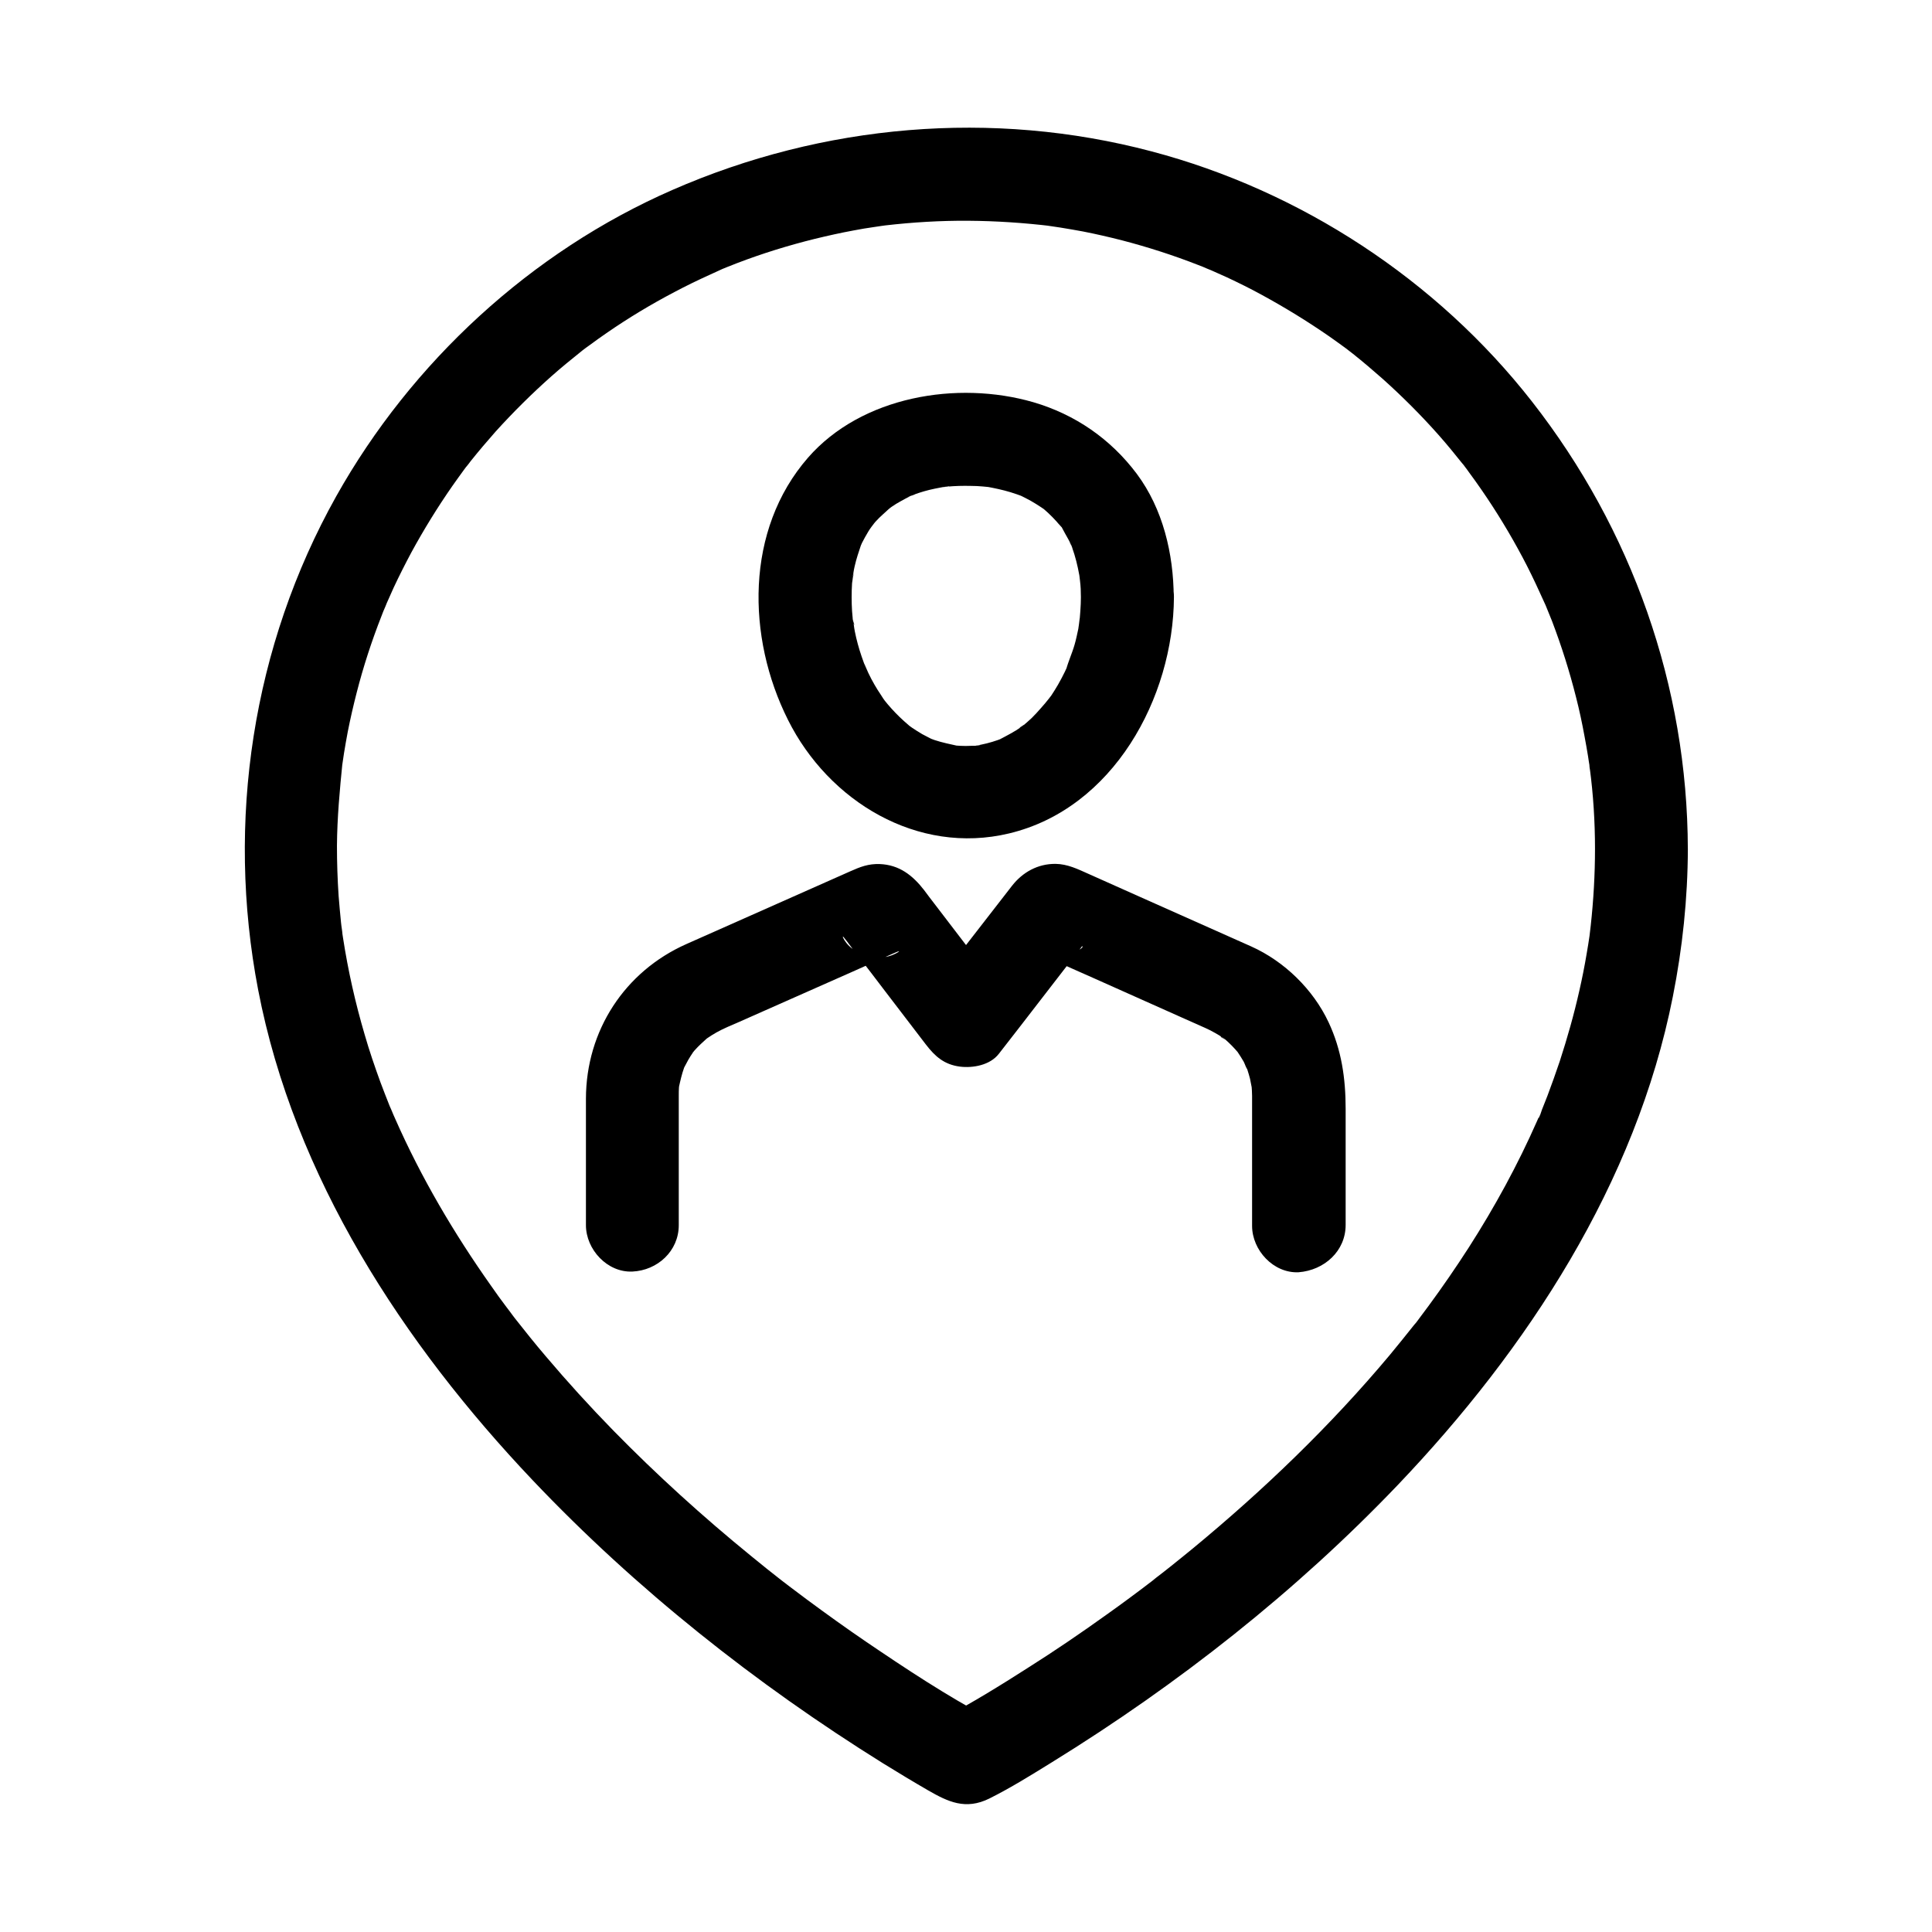
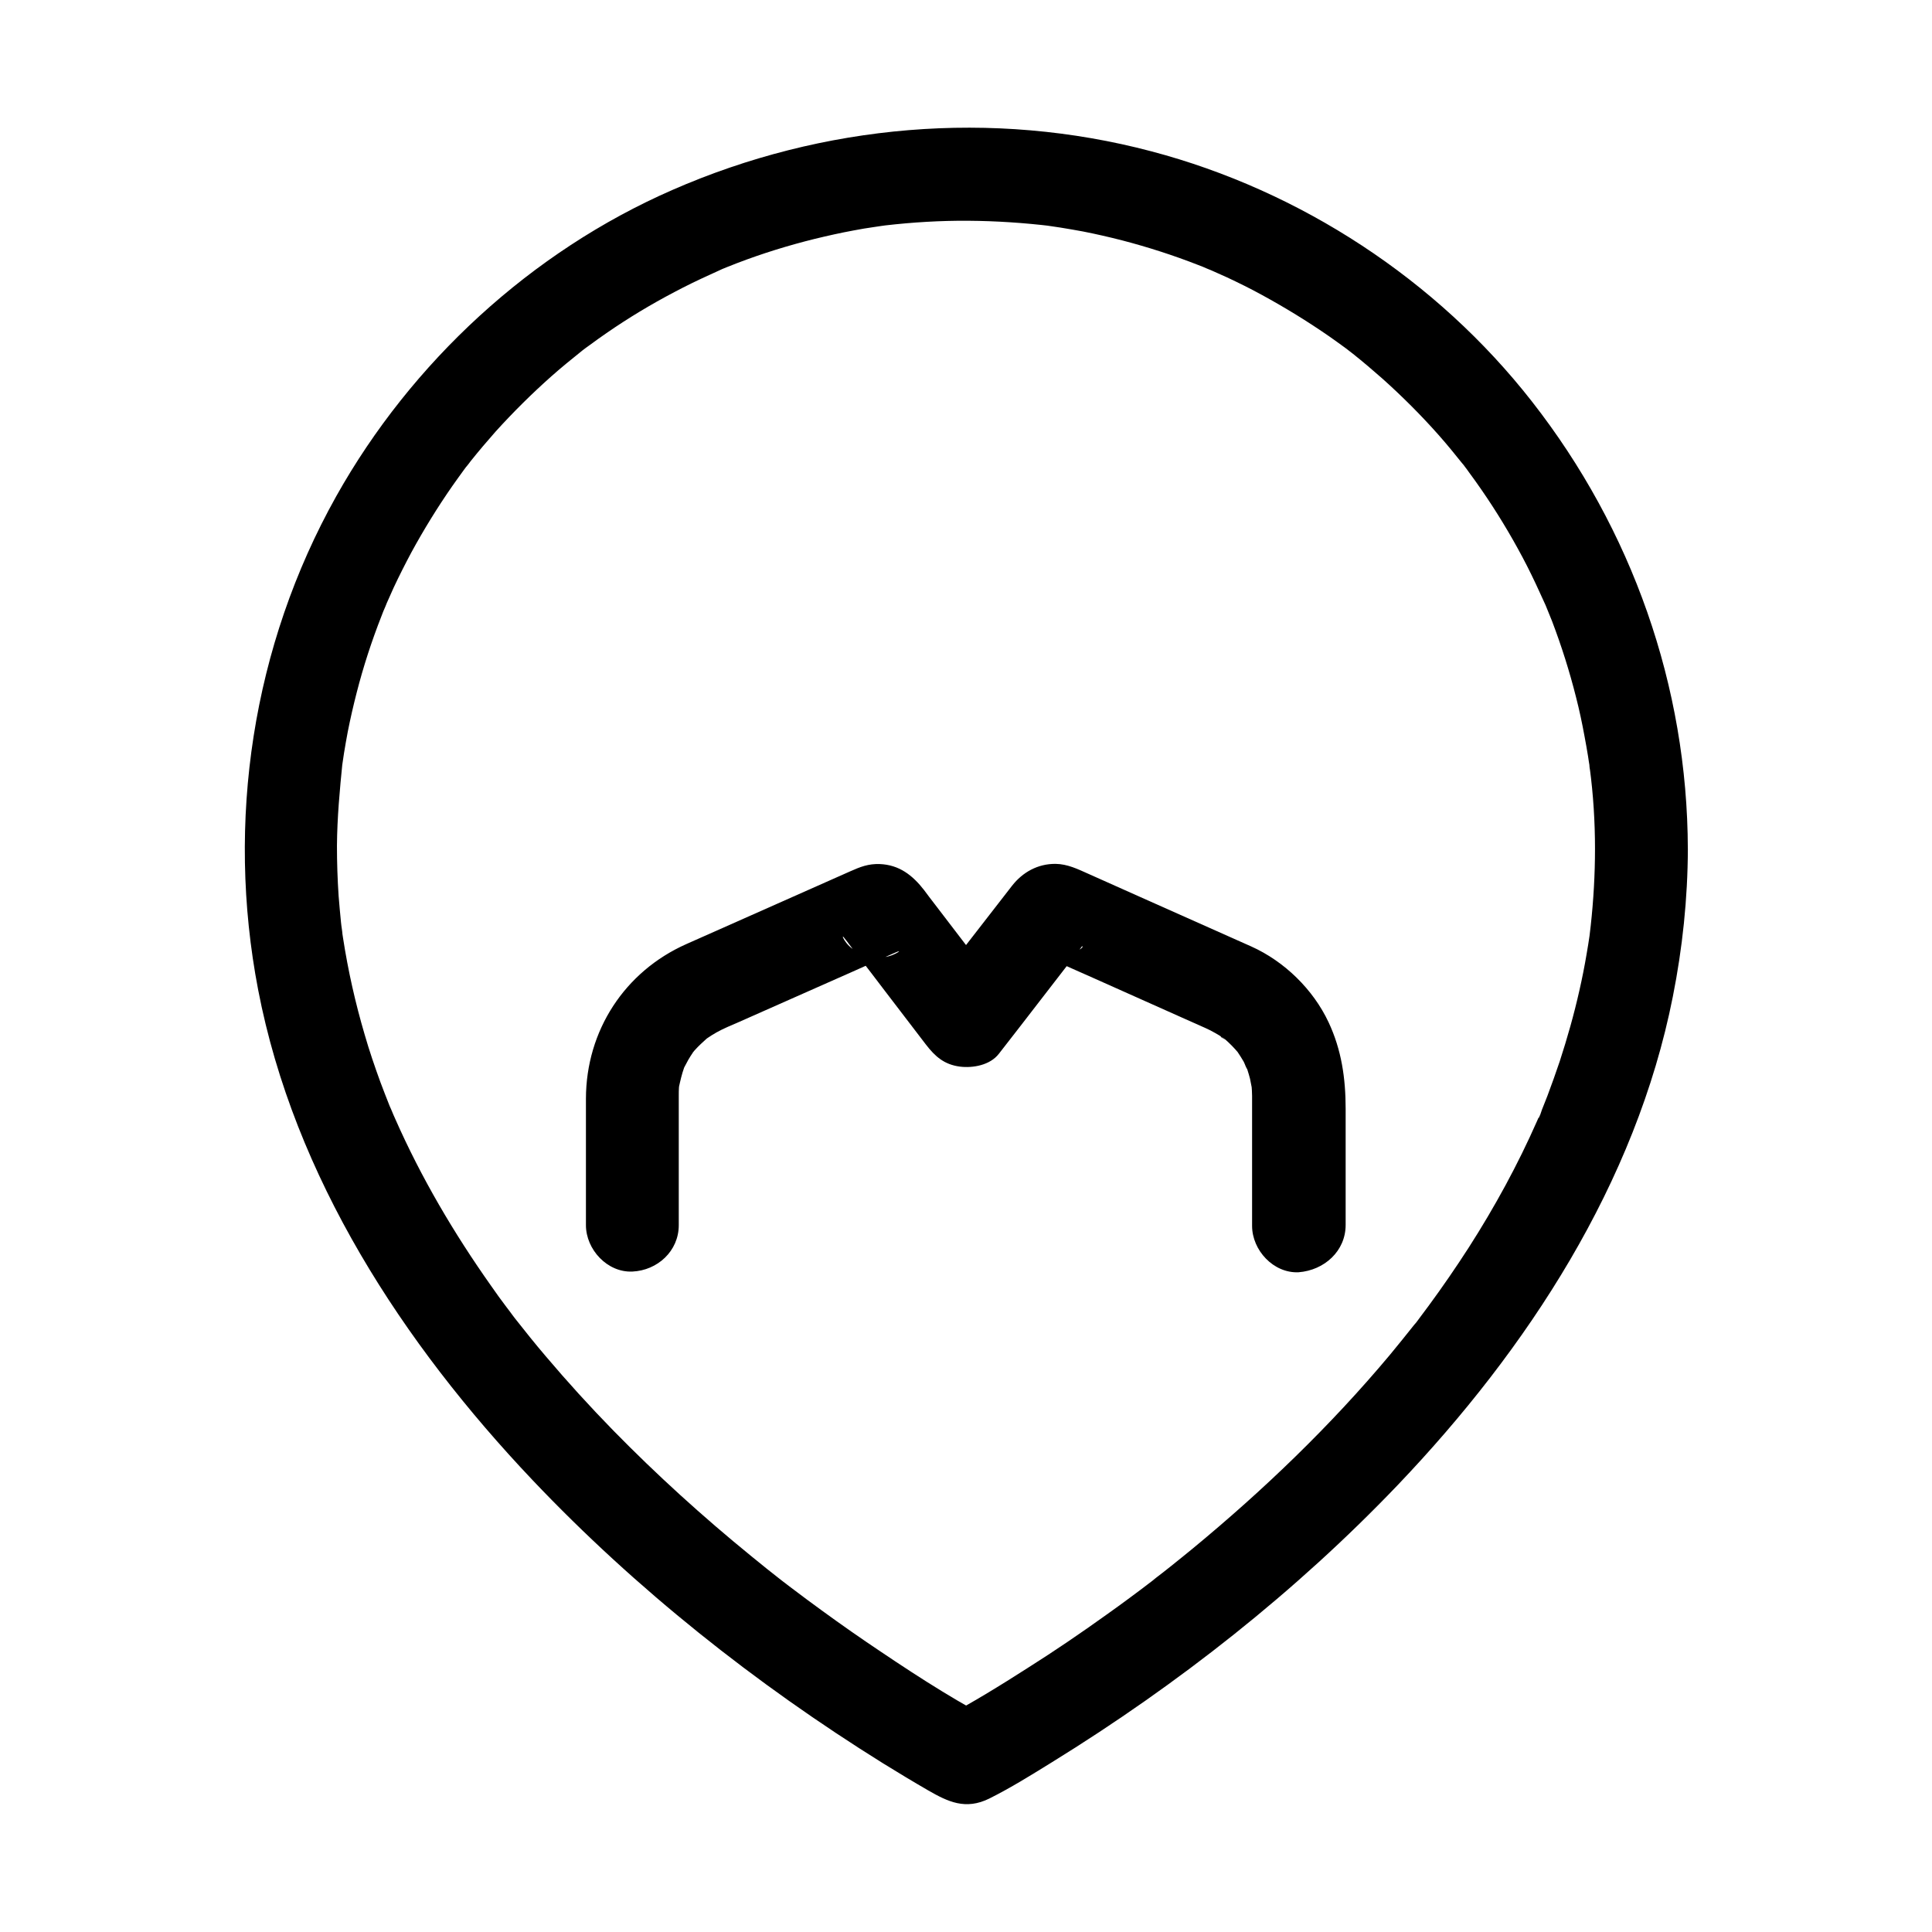
<svg xmlns="http://www.w3.org/2000/svg" fill="#000000" width="800px" height="800px" version="1.1" viewBox="144 144 512 512">
  <g>
    <path d="m566.69 369c0 6.789-0.395 13.578-1.133 20.32-0.098 0.836-0.195 1.672-0.297 2.508-0.344 2.953 0.441-2.902 0 0.051-0.246 1.625-0.492 3.297-0.789 4.922-0.543 3.246-1.18 6.445-1.918 9.691-1.426 6.348-3.199 12.594-5.215 18.793-1.031 3.051-2.117 6.102-3.246 9.102-0.492 1.23-0.984 2.508-1.477 3.738-0.098 0.297-0.641 2.117-0.934 2.215 0.738-1.723 0.836-1.969 0.297-0.738-0.195 0.492-0.441 0.984-0.641 1.477-5.117 11.609-11.219 22.781-18.055 33.457-3.394 5.266-6.938 10.43-10.629 15.449-0.789 1.031-1.523 2.066-2.312 3.102-0.492 0.641-0.934 1.328-1.477 1.918 2.215-2.508 0.344-0.441-0.098 0.098-2.117 2.707-4.281 5.312-6.445 7.969-15.695 18.746-33.406 35.77-52.25 51.316-1.969 1.625-3.938 3.199-5.902 4.773-1.031 0.836-2.117 1.672-3.199 2.508-0.543 0.395-1.031 0.836-1.574 1.23 3.148-2.508 0.59-0.441-0.098 0.098-3.984 3.051-7.969 6.004-12.055 8.906-6.789 4.871-13.727 9.594-20.812 14.07-7.379 4.723-14.859 9.348-22.633 13.43h12.398c-11.316-6.004-22.09-13.137-32.668-20.32-5.266-3.59-10.48-7.332-15.598-11.121-1.379-1.031-2.754-2.066-4.133-3.102-0.59-0.441-1.23-0.934-1.82-1.379-0.395-0.297-1.625-1.277-0.051-0.051 1.672 1.277 0.051 0.051-0.344-0.246-2.902-2.262-5.805-4.574-8.609-6.887-12.742-10.383-24.945-21.453-36.457-33.211-6.199-6.348-12.152-12.891-17.859-19.633-2.856-3.344-5.609-6.789-8.316-10.234-0.984-1.277 1.477 1.918 0.492 0.641-0.297-0.395-0.641-0.836-0.934-1.23-0.543-0.738-1.082-1.477-1.625-2.164-1.426-1.871-2.805-3.789-4.133-5.707-9.84-13.922-18.547-28.684-25.438-44.328-0.395-0.836-0.738-1.723-1.133-2.559 1.477 3.148 0.051 0.051-0.297-0.738-0.836-2.117-1.672-4.231-2.461-6.348-1.523-4.184-2.953-8.363-4.184-12.645-2.461-8.363-4.379-16.875-5.707-25.484-0.098-0.543-0.148-1.082-0.246-1.625-0.344-2.164 0.098 0.543 0.098 0.789-0.051-1.082-0.297-2.215-0.395-3.297-0.246-2.363-0.441-4.723-0.641-7.086-0.297-4.43-0.441-8.855-0.441-13.285 0.051-7.43 0.738-14.809 1.477-22.188 0 0.098-0.441 3.297-0.148 1.277 0.051-0.441 0.148-0.887 0.195-1.328 0.098-0.789 0.246-1.574 0.344-2.312 0.297-1.871 0.641-3.738 0.984-5.609 0.688-3.492 1.477-6.938 2.363-10.383 1.77-6.938 3.984-13.727 6.594-20.367 0.297-0.836 0.641-1.625 0.984-2.41 0.148-0.395 0.344-0.789 0.492-1.23 0.59-1.426-1.133 2.508-0.492 1.133 0.789-1.672 1.477-3.394 2.262-5.066 1.477-3.148 3.051-6.25 4.676-9.297 3.297-6.051 6.938-11.957 10.875-17.613 0.984-1.426 2.016-2.805 3-4.184 0.492-0.688 1.031-1.379 1.574-2.066-0.051 0.098-1.969 2.461-0.738 0.984 0.344-0.441 0.688-0.836 0.984-1.277 2.164-2.707 4.379-5.312 6.641-7.871 4.676-5.164 9.645-10.086 14.859-14.711 2.559-2.262 5.215-4.43 7.922-6.594 1.523-1.23-0.887 0.688-0.984 0.738 0.344-0.246 0.688-0.543 1.031-0.789 0.688-0.543 1.379-1.031 2.066-1.523 1.477-1.082 2.953-2.164 4.477-3.199 5.758-3.984 11.809-7.625 18.008-10.875 3.051-1.625 6.199-3.148 9.348-4.574 0.789-0.344 1.574-0.738 2.363-1.082 0.395-0.195 0.789-0.344 1.18-0.543 0.148-0.098-2.656 1.082-1.426 0.59 1.723-0.688 3.445-1.426 5.164-2.066 6.691-2.559 13.531-4.676 20.469-6.394 3.445-0.836 6.938-1.625 10.43-2.262 1.77-0.344 3.543-0.641 5.312-0.887 0.789-0.098 1.574-0.246 2.312-0.344 2.016-0.297-1.133 0.148-1.277 0.148 0.688-0.051 1.328-0.148 2.016-0.246 7.281-0.836 14.562-1.277 21.895-1.23 7.43 0.051 14.809 0.543 22.188 1.426 1.574 0.195-2.805-0.395-1.277-0.148 0.441 0.051 0.887 0.148 1.328 0.195 0.789 0.098 1.574 0.246 2.312 0.344 1.969 0.297 3.984 0.688 5.953 1.031 3.492 0.688 6.938 1.477 10.383 2.363 6.789 1.77 13.531 3.938 20.074 6.496 0.836 0.297 1.625 0.641 2.41 0.984 0.395 0.148 0.789 0.344 1.23 0.492 1.82 0.738-1.031-0.441-1.133-0.492 1.672 0.789 3.394 1.477 5.066 2.262 3.148 1.477 6.25 3 9.297 4.676 6.148 3.344 12.152 7.035 17.91 11.02 1.426 0.984 2.805 2.016 4.184 3 0.59 0.441 1.18 0.887 1.82 1.379 1.23 0.887-2.117-1.672-0.984-0.738 0.441 0.344 0.836 0.641 1.277 0.984 2.707 2.164 5.312 4.379 7.871 6.641 5.215 4.676 10.137 9.594 14.762 14.809 2.363 2.656 4.574 5.41 6.789 8.168 0.492 0.59 1.328 1.82-0.738-0.984 0.246 0.344 0.543 0.688 0.789 1.031 0.441 0.59 0.887 1.18 1.328 1.82 1.082 1.477 2.164 2.953 3.199 4.477 3.984 5.758 7.625 11.758 10.922 17.957 1.625 3.051 3.148 6.199 4.574 9.348 0.344 0.789 0.738 1.574 1.082 2.363 0.195 0.395 0.344 0.789 0.543 1.18 0.543 1.23-0.688-1.625-0.59-1.426 0.738 1.82 1.477 3.641 2.215 5.461 2.508 6.594 4.625 13.285 6.348 20.121 0.887 3.445 1.625 6.938 2.262 10.43 0.344 1.77 0.641 3.543 0.934 5.312 0.148 0.887 0.246 1.77 0.395 2.656 0.098 0.836 0.195 2.312-0.148-1.277 0.051 0.543 0.148 1.133 0.195 1.672 0.949 7.102 1.391 14.285 1.391 21.469 0 6.445 5.656 12.594 12.301 12.301 6.641-0.297 12.301-5.41 12.301-12.301-0.098-43.148-14.809-84.723-41.328-118.62-25.191-32.227-61.305-55.844-100.81-66.273-42.215-11.168-87.086-7.231-126.98 10.234-37.391 16.336-69.125 45.609-89.051 81.133-22.238 39.703-29.273 86.246-20.715 130.82 9.543 49.645 38.426 93.777 72.766 129.99 27.355 28.832 59.09 53.973 92.793 74.98 3.984 2.461 7.969 4.871 12.055 7.231 5.164 2.953 9.84 5.266 16.188 2.117 5.707-2.856 11.219-6.297 16.629-9.645 33.309-20.57 64.598-45.168 91.609-73.461 34.34-36.016 63.074-79.902 72.867-129.39 2.559-12.84 3.938-25.977 3.984-39.113 0-6.445-5.656-12.594-12.301-12.301-6.691 0.293-12.301 5.41-12.301 12.301z" />
-     <path d="m430.45 302.24c0 2.461-0.246 4.922-0.441 7.379 0.344-4.133-0.051 0-0.246 1.031-0.297 1.426-0.59 2.805-0.984 4.184-0.641 2.262-1.672 4.43-2.262 6.691 0.051-0.195 1.277-2.805 0.395-1.031-0.246 0.543-0.492 1.031-0.738 1.574-0.543 1.133-1.133 2.215-1.77 3.344-0.543 0.984-1.18 1.918-1.77 2.856-0.59 0.887-3.051 3.641-0.441 0.738-1.625 1.77-3.102 3.641-4.82 5.312-0.789 0.738-1.574 1.426-2.41 2.117-0.688 0.59-1.625 0.836 0.984-0.738-0.441 0.246-0.836 0.641-1.277 0.934-1.82 1.277-3.738 2.262-5.707 3.297-2.117 1.082 2.902-1.082 0.641-0.246-0.395 0.148-0.789 0.297-1.18 0.441-0.984 0.344-1.969 0.641-2.953 0.887-0.984 0.246-2.016 0.441-3.051 0.641-1.969 0.395 1.426-0.195 1.426-0.195-0.641 0.297-1.82 0.148-2.508 0.195-0.934 0.051-1.918 0.051-2.856 0-0.543 0-1.031-0.098-1.574-0.098-2.312-0.148 2.656 0.543 1.082 0.148-2.164-0.492-4.231-0.887-6.297-1.574-0.492-0.148-0.984-0.395-1.477-0.543-1.523-0.492 3 1.426 0.934 0.395-0.934-0.492-1.871-0.934-2.754-1.426-0.887-0.543-1.82-1.082-2.656-1.672-0.344-0.246-0.688-0.492-1.031-0.738-1.723-1.18 2.461 2.066 0-0.051-1.574-1.328-3.051-2.754-4.43-4.281-0.688-0.738-1.277-1.477-1.918-2.262-1.574-1.918 1.723 2.41 0.297 0.395-0.395-0.543-0.789-1.082-1.133-1.672-1.277-1.871-2.41-3.836-3.394-5.902-0.441-0.887-1.871-4.625-0.492-0.836-0.441-1.23-0.934-2.41-1.328-3.641-0.738-2.164-1.328-4.328-1.77-6.543-0.246-1.133-0.297-2.461-0.641-3.543 0.984 3.148 0.195 1.523 0.098 0.344-0.051-0.738-0.148-1.477-0.195-2.215-0.148-2.461-0.148-4.922 0-7.379 0.098-1.18 0.984-4.922 0-0.887 0.297-1.18 0.395-2.41 0.688-3.59 0.441-1.969 1.082-3.836 1.723-5.758 0.789-2.262-1.328 2.805-0.297 0.688 0.195-0.344 0.344-0.738 0.492-1.082 0.543-1.031 1.082-2.066 1.723-3.102 0.492-0.836 1.133-1.574 1.625-2.41-2.066 3.344-0.59 0.789 0.246-0.148 1.277-1.426 2.707-2.559 4.082-3.887-2.953 2.805-0.789 0.59 0.246-0.098 0.789-0.543 1.574-1.031 2.41-1.477 0.836-0.492 1.672-0.887 2.508-1.328 0.887-0.441 2.805-0.934-0.836 0.297 0.543-0.195 1.082-0.441 1.625-0.641 1.871-0.688 3.738-1.23 5.656-1.625 0.984-0.195 1.969-0.395 2.953-0.543 0.887-0.148 2.215-0.098-1.477 0.195 0.59-0.051 1.23-0.148 1.82-0.195 2.117-0.195 4.184-0.246 6.297-0.195 1.031 0 2.117 0.051 3.148 0.148 0.492 0.051 1.031 0.098 1.523 0.148 2.856 0.246-2.805-0.492-0.543-0.098 2.164 0.395 4.281 0.836 6.394 1.477 1.133 0.344 2.215 0.738 3.297 1.133 2.066 0.789-2.461-1.18-1.082-0.441 0.59 0.297 1.23 0.543 1.82 0.887 1.871 0.934 3.59 2.066 5.312 3.246 1.82 1.277-2.41-2.016-0.738-0.543 0.441 0.395 0.836 0.738 1.277 1.133 0.836 0.789 1.625 1.574 2.363 2.41 0.246 0.297 0.492 0.59 0.738 0.836 1.477 1.723 0.148-0.297-0.492-0.688 0.789 0.492 1.426 2.066 1.918 2.902 0.59 1.031 1.18 2.066 1.672 3.148 0.148 0.344 0.297 0.738 0.492 1.082-1.82-3.394-0.59-1.379-0.246-0.395 0.836 2.312 1.426 4.723 1.871 7.184 0.051 0.395 0.441 2.656 0.098 0.395-0.344-2.41 0.051 0.688 0.098 1.133 0.191 1.469 0.242 2.945 0.242 4.371 0.051 6.445 5.609 12.594 12.301 12.301 6.641-0.297 12.348-5.41 12.301-12.301-0.051-11.465-2.856-23.371-9.789-32.668-6.938-9.25-16.336-15.742-27.453-18.992-20.121-5.805-45.461-1.574-59.68 14.711-16.68 19.141-16.285 47.578-5.312 69.469 10.773 21.598 34.34 35.918 58.598 30.109 27.602-6.594 43.543-35.918 43.691-62.633 0.051-6.445-5.707-12.594-12.301-12.301-6.746 0.301-12.305 5.418-12.355 12.305z" />
    <path d="m500.61 468.63v-30.801c0-8.02-1.082-15.598-4.527-22.926-4.082-8.707-11.711-16.137-20.469-20.074-9.789-4.379-19.582-8.707-29.371-13.086-4.625-2.066-9.25-4.133-13.875-6.199-2.754-1.23-5.461-2.559-8.609-2.609-4.723-0.051-8.758 2.215-11.562 5.805-6.988 9.004-13.973 18.008-20.961 27.012 6.445 0.836 12.891 1.672 19.336 2.508-6.297-8.215-12.594-16.48-18.895-24.699-0.934-1.23-1.871-2.41-2.754-3.641-3.051-3.938-6.594-6.742-11.809-6.938-3-0.098-5.117 0.738-7.773 1.918-3.641 1.625-7.332 3.246-10.973 4.871-10.824 4.82-21.648 9.594-32.473 14.414-16.383 7.281-26.566 22.977-26.617 40.934v33.555c0 6.445 5.656 12.594 12.301 12.301 6.641-0.297 12.301-5.41 12.301-12.301v-20.859-11.512-2.016c0-0.688 0-1.426 0.051-2.117 0.051-0.441 0.148-0.934 0.148-1.426 0-0.098-0.492 2.856-0.195 1.523 0.395-1.82 0.789-3.59 1.426-5.363 0.887-2.508-1.031 1.969-0.051 0.098 0.395-0.688 0.738-1.426 1.133-2.117 0.395-0.688 0.836-1.379 1.277-2.016 0.195-0.297 0.641-0.738 0.789-1.133-0.344 0.738-1.723 2.117-0.395 0.641 1.082-1.23 2.262-2.262 3.445-3.344 0.934-0.887-1.23 0.887-1.133 0.836 0.395-0.246 0.738-0.543 1.133-0.789 0.789-0.543 1.574-1.031 2.363-1.477 1.918-1.082 4.035-1.918 6.051-2.805 7.773-3.445 15.547-6.887 23.32-10.332 4.328-1.918 8.707-3.836 13.039-5.805 1.379-0.641 2.805-1.23 4.184-1.871 0.395-0.148 0.738-0.344 1.133-0.492 2.117-0.984-1.277 1.625-4.477 1.379-2.066-0.543-4.133-1.133-6.199-1.672-2.902-1.277-4.379-5.117-3.102-3.344 0.246 0.297 0.492 0.641 0.738 0.934 0.836 1.133 1.672 2.215 2.559 3.344 2.461 3.199 4.922 6.394 7.379 9.645 3.641 4.723 7.231 9.496 10.875 14.219 2.461 3.199 4.871 5.312 9.004 5.856 3.492 0.441 8.02-0.395 10.332-3.394 3.738-4.82 7.477-9.594 11.168-14.414 2.508-3.246 5.019-6.496 7.527-9.742 0.836-1.082 1.672-2.117 2.461-3.199 0.195-0.297 0.492-0.543 0.641-0.836 0.441-0.738 1.031 0-1.23 0.984-2.066 0.543-4.133 1.133-6.199 1.672 0.641-0.051-6.348-2.312-4.625-1.426 0.297 0.148 0.641 0.297 0.934 0.441 1.133 0.492 2.262 0.984 3.344 1.523 3.59 1.625 7.184 3.199 10.824 4.82 8.168 3.641 16.285 7.281 24.453 10.922 1.82 0.789 3.641 1.625 5.41 2.41 0.887 0.395 1.77 0.836 2.609 1.328 0.738 0.395 1.426 0.836 2.117 1.328 0.297 0.195 0.59 0.441 0.887 0.59-2.461-1.277-1.379-1.082-0.543-0.395 1.328 1.133 2.559 2.41 3.691 3.738 1.426 1.625-1.426-2.066-0.246-0.297 0.59 0.887 1.133 1.723 1.672 2.656 0.344 0.641 0.59 1.672 1.082 2.164-0.148-0.148-1.082-2.902-0.441-0.984 0.098 0.344 0.246 0.641 0.344 0.984 0.246 0.789 0.492 1.574 0.688 2.363 0.148 0.59 0.738 4.082 0.441 1.82s0.051 0.738 0.051 1.23c0 0.492 0.051 0.984 0.051 1.477v0.688 9.84 23.91c0 6.445 5.656 12.594 12.301 12.301 6.883-0.527 12.492-5.644 12.492-12.531z" />
  </g>
</svg>